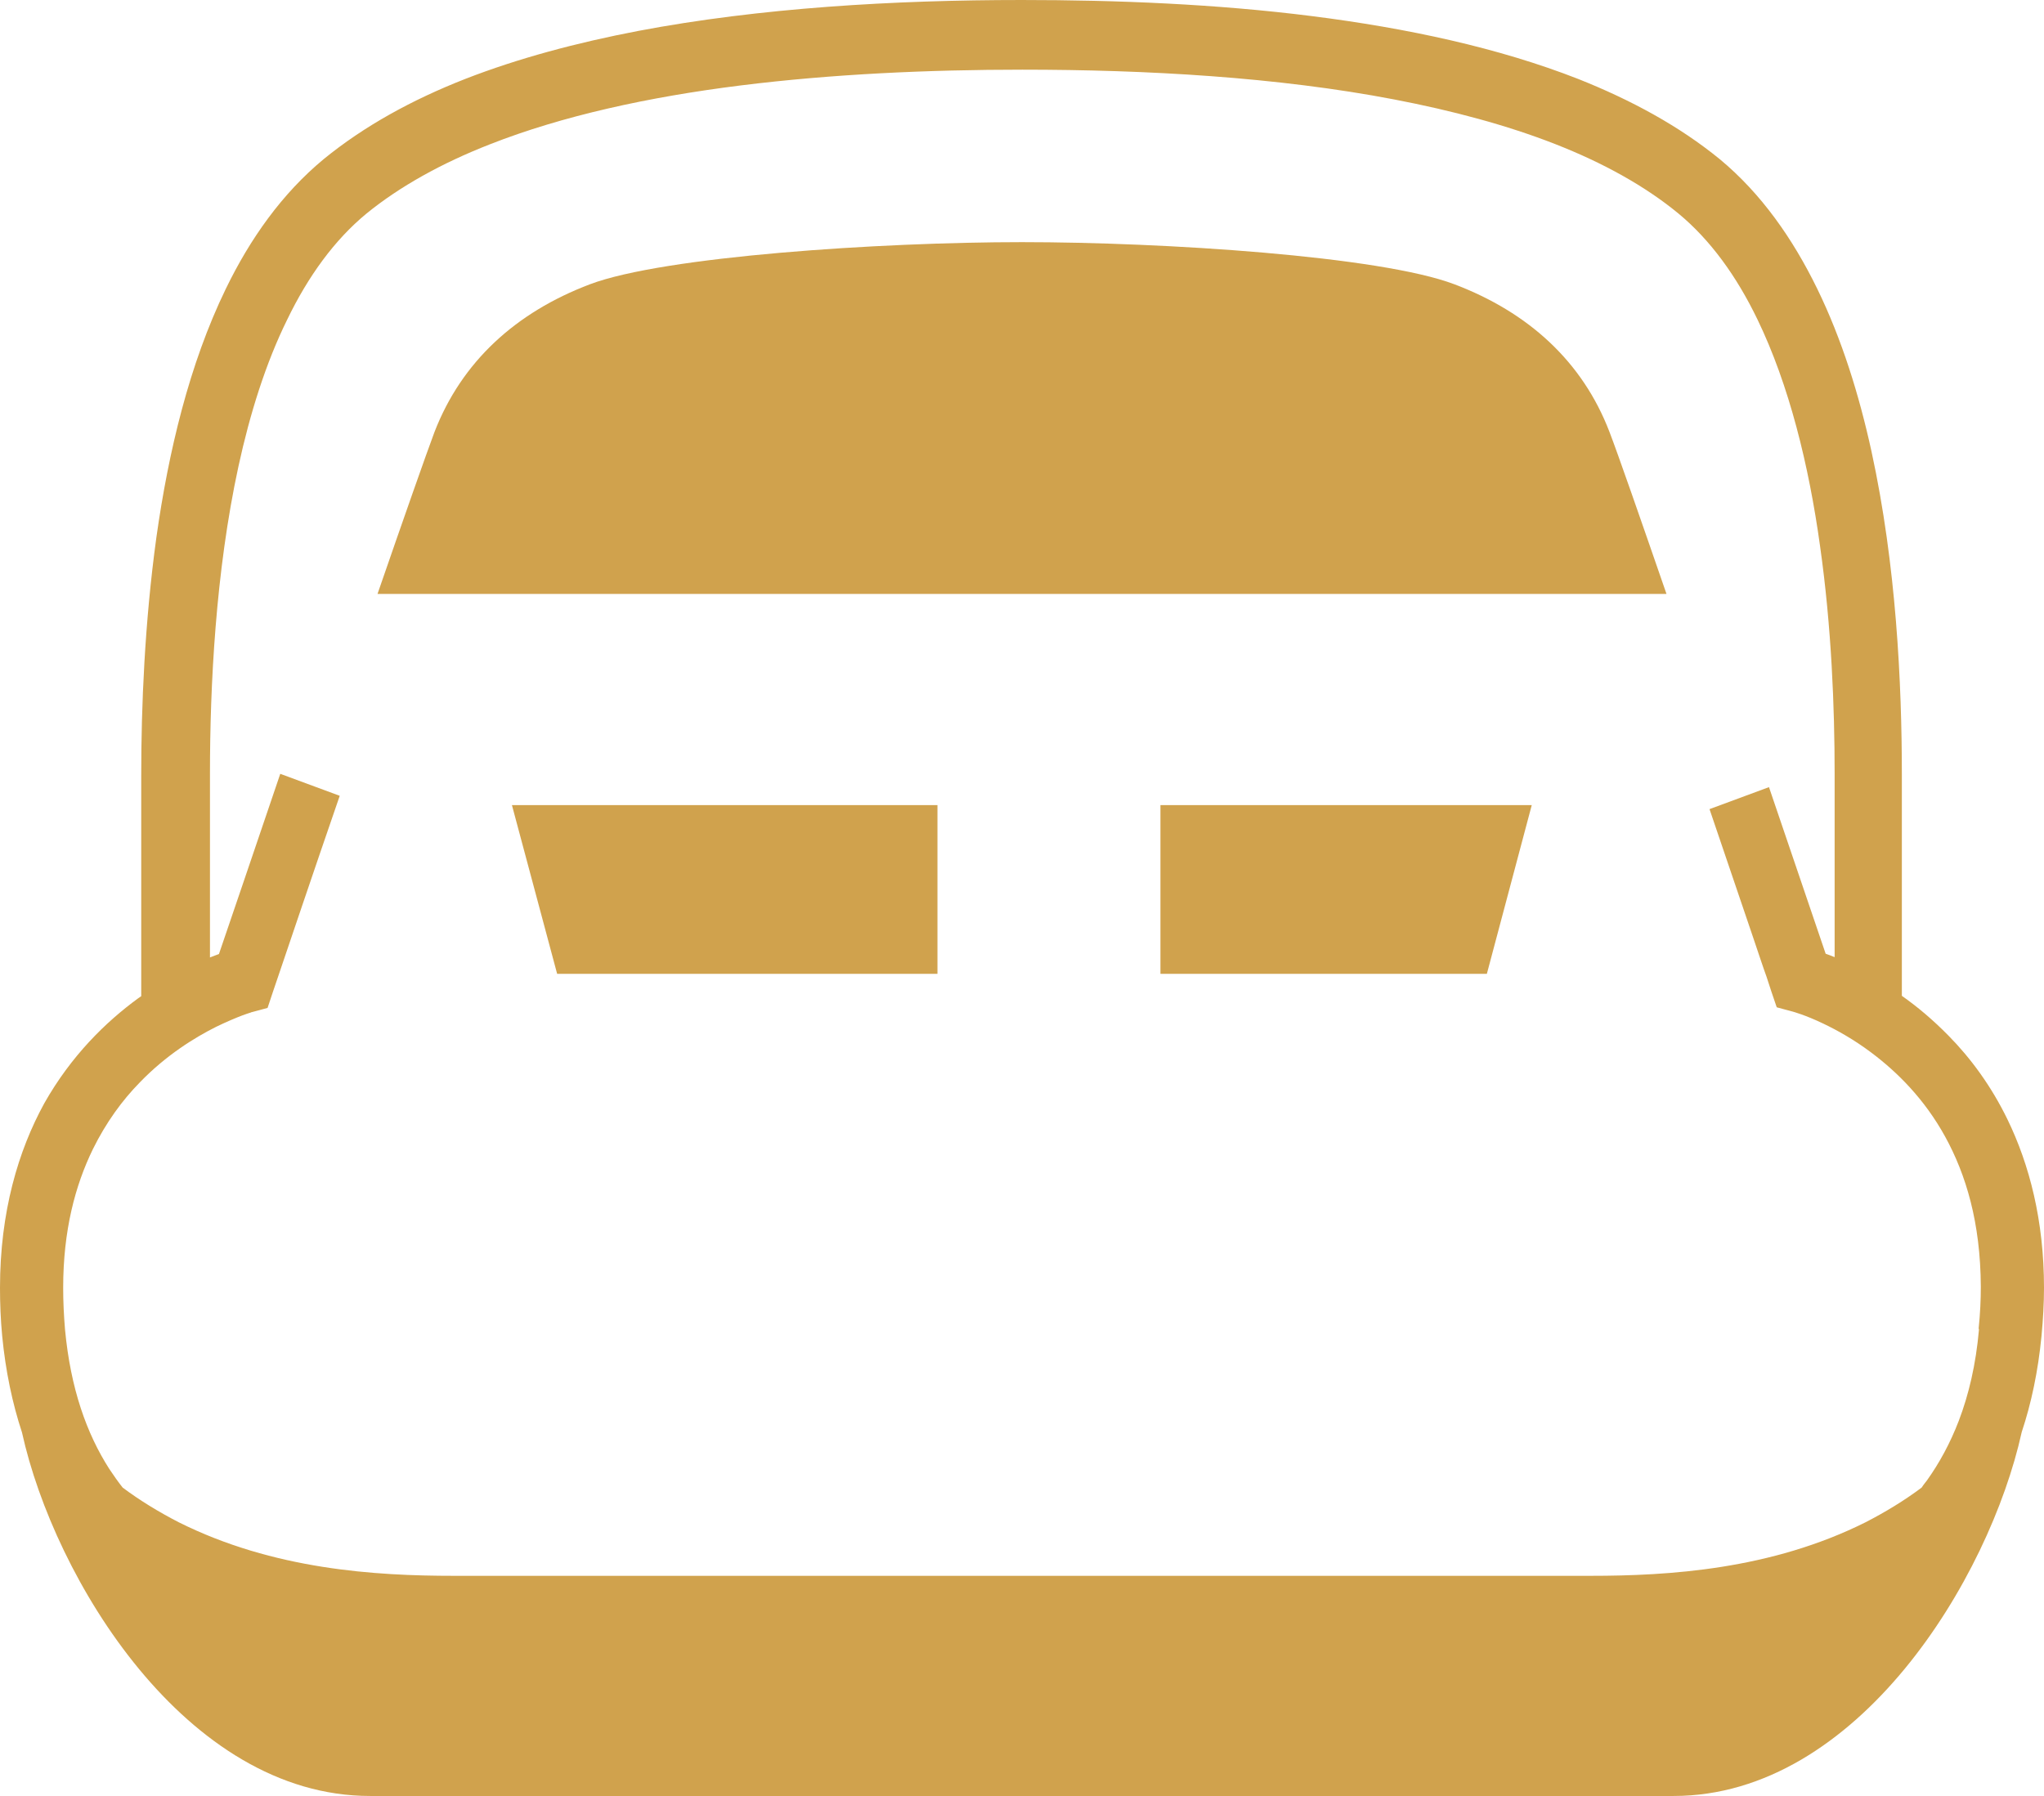
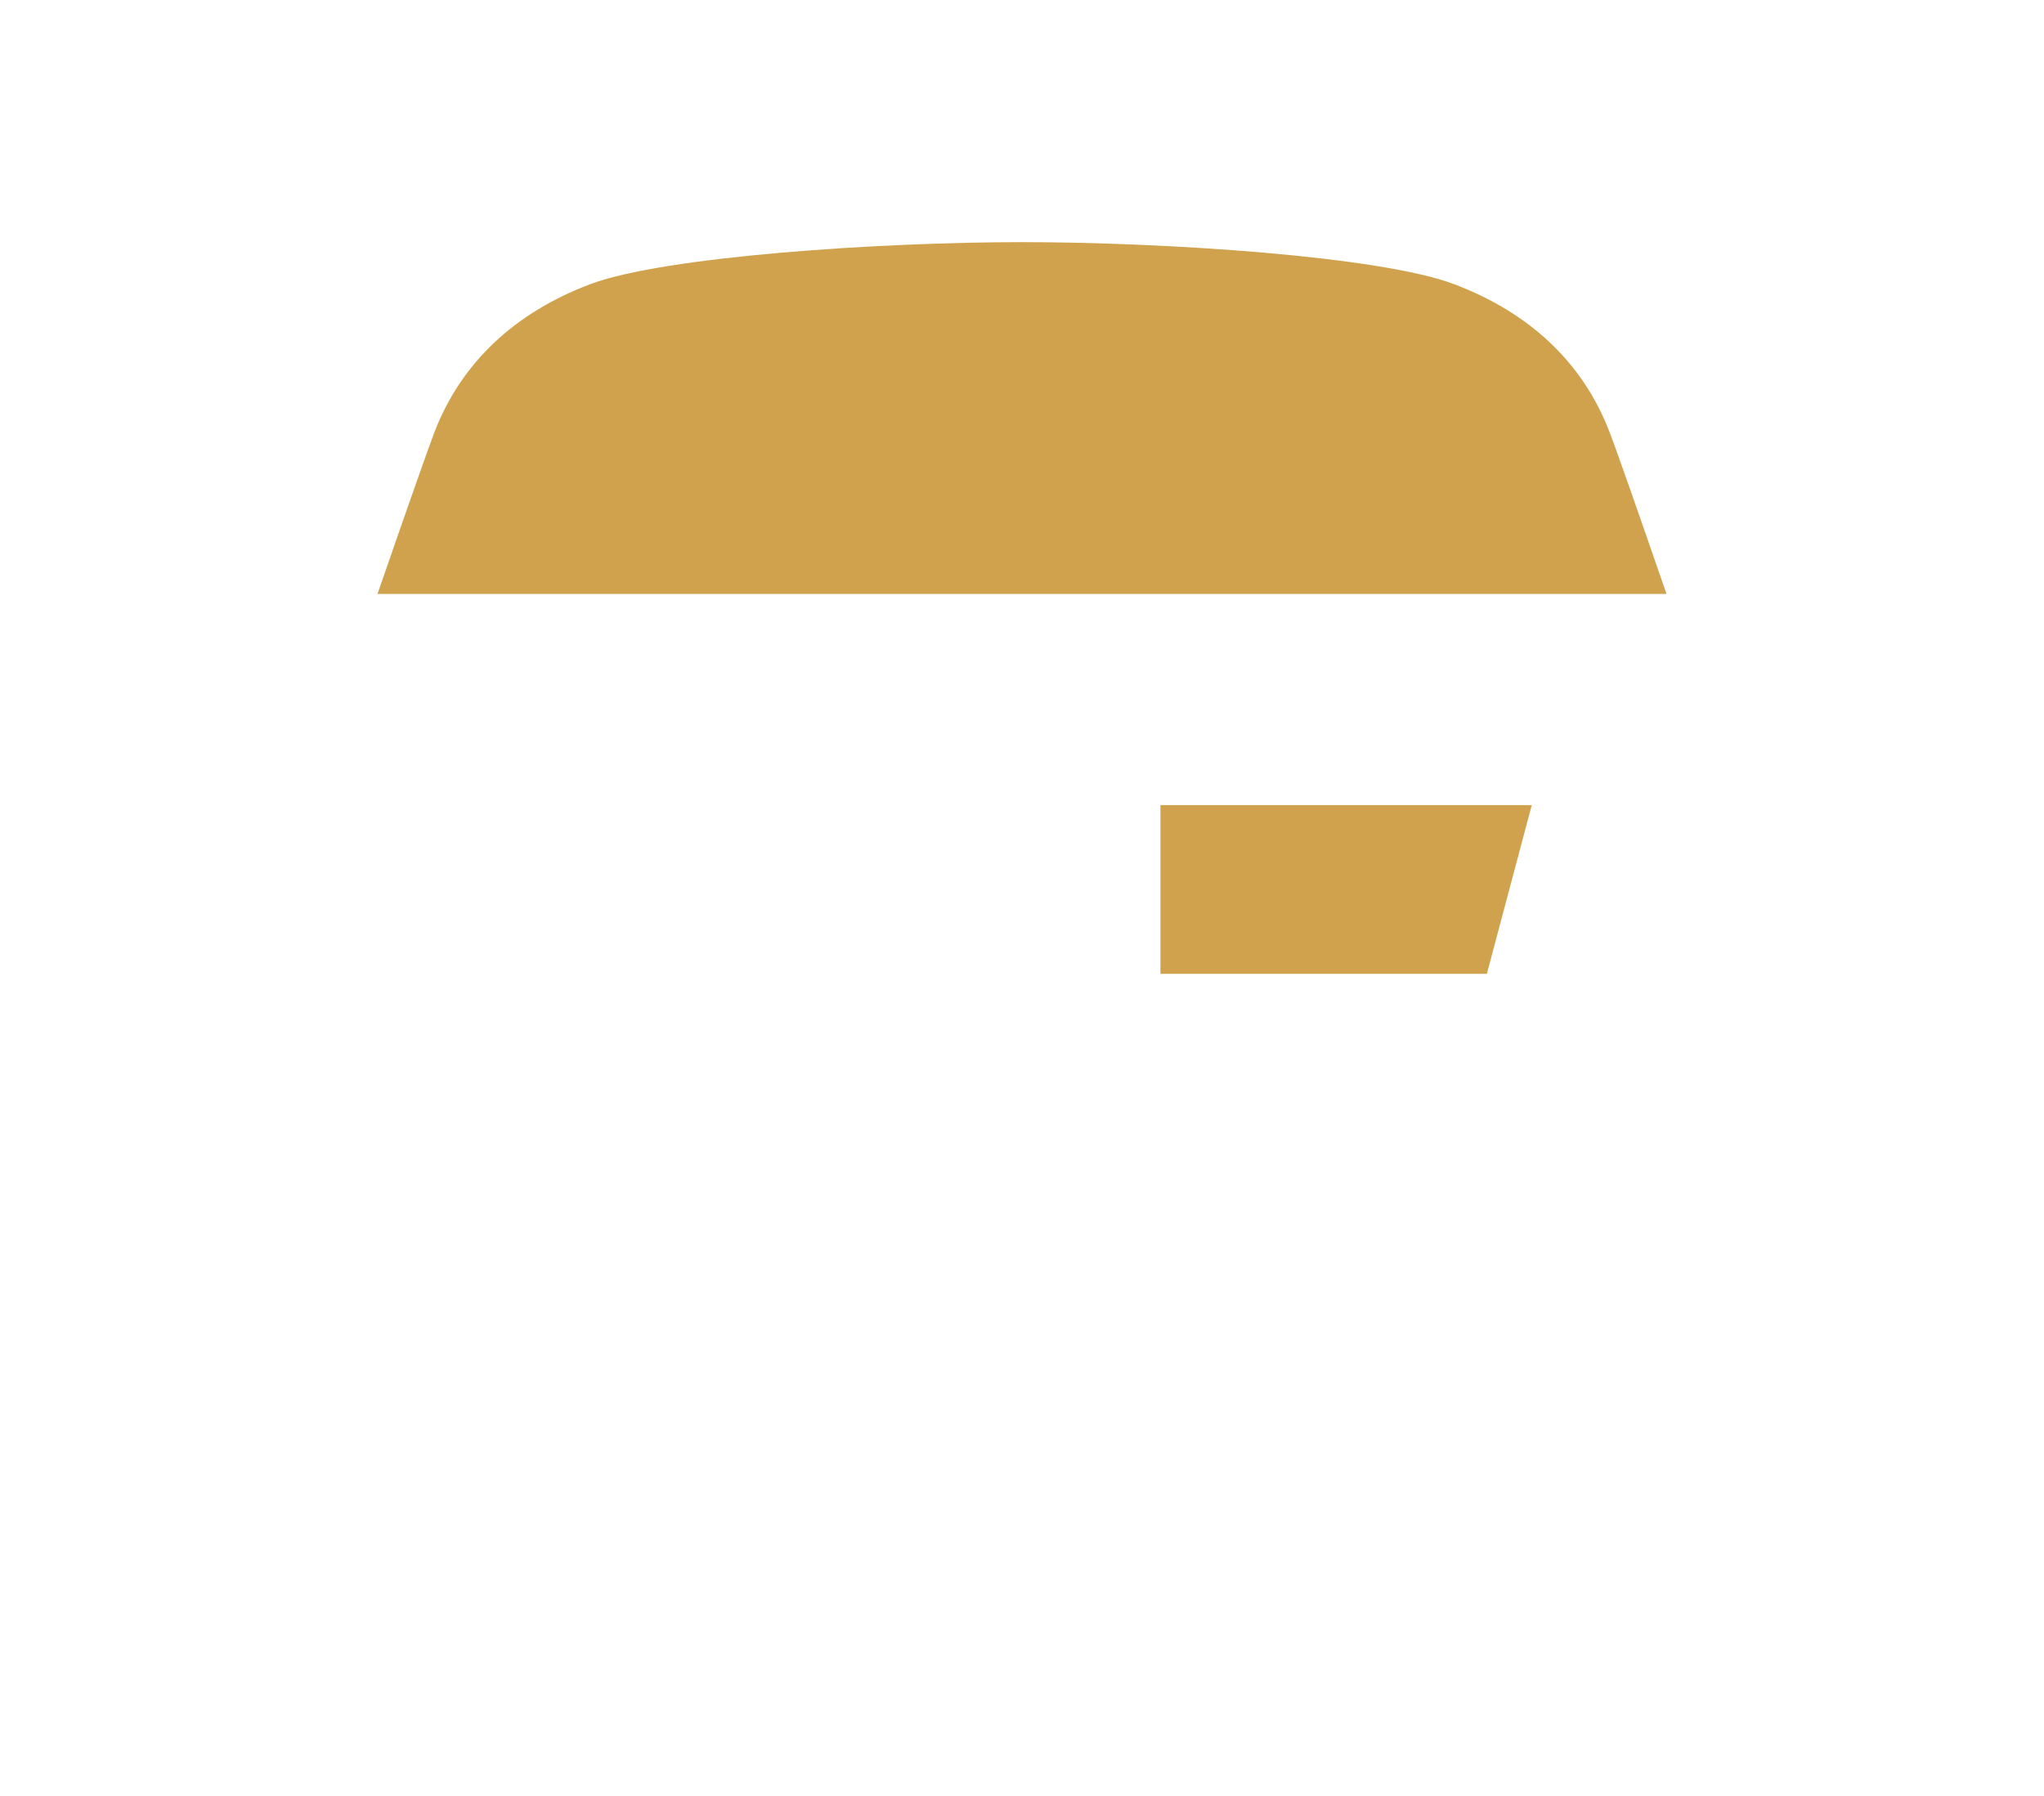
<svg xmlns="http://www.w3.org/2000/svg" id="_レイヤー_2" data-name="レイヤー 2" viewBox="0 0 66 58">
  <defs>
    <style>
      .cls-1 {
        fill: #d0a24d;
      }
    </style>
  </defs>
  <g id="_2" data-name="2">
    <g>
-       <path class="cls-1" d="M64.82,36.15c-.53-1.09-1.2-1.99-1.9-2.7-.5-.51-1.01-.94-1.51-1.29v-7.15c0-2.93-.18-6.76-.98-10.43-.4-1.83-.96-3.63-1.75-5.25-.79-1.62-1.81-3.08-3.15-4.19-1.31-1.07-2.86-1.91-4.57-2.59-2.58-1.01-5.52-1.64-8.6-2.03-3.08-.39-6.29-.52-9.37-.52-4.1,0-8.44.25-12.39,1-1.98.38-3.86.88-5.58,1.55-1.71.67-3.26,1.52-4.57,2.59-1.34,1.11-2.37,2.56-3.16,4.19-1.18,2.43-1.85,5.26-2.24,8.02-.38,2.76-.49,5.47-.49,7.67v7.15s-.07.05-.1.07c-1.04.76-2.16,1.85-3.03,3.39C.59,37.16,0,39.14,0,41.59c0,.5.02,1.02.07,1.55.11,1.14.33,2.18.64,3.12,1.04,4.72,5.29,11.74,11.24,11.74h42.09c5.95,0,10.2-7.03,11.24-11.75.31-.93.53-1.97.64-3.11.05-.54.08-1.05.08-1.55,0-2.17-.47-3.98-1.18-5.44ZM63.9,42.94c-.1,1.13-.33,2.1-.65,2.94-.28.73-.63,1.37-1.03,1.93-.06.08-.12.15-.17.23-.56.42-1.17.79-1.81,1.12-3.06,1.53-6.35,1.73-8.88,1.73H14.65c-2.53,0-5.82-.2-8.88-1.73-.64-.33-1.25-.7-1.81-1.12-.15-.19-.29-.39-.43-.6-.73-1.14-1.25-2.59-1.43-4.5-.04-.47-.06-.92-.06-1.35,0-1.86.39-3.31.96-4.48.43-.87.95-1.58,1.52-2.16.84-.87,1.76-1.44,2.46-1.79.35-.17.64-.29.85-.37.1-.04.18-.06.23-.08.02,0,.04-.01.05-.02h.01s.52-.14.52-.14l.18-.54s.06-.18.17-.5c.33-.97,1.09-3.23,1.98-5.81l-1.92-.71c-.88,2.59-1.65,4.86-1.98,5.82-.09.03-.18.07-.29.11v-5.93c0-2.83.18-6.52.92-9.93.37-1.7.88-3.33,1.57-4.73.68-1.41,1.53-2.58,2.56-3.43,1.08-.88,2.43-1.63,3.99-2.24,2.34-.92,5.13-1.53,8.09-1.9s6.09-.51,9.1-.51c4.02,0,8.24.24,12,.96,1.88.36,3.64.83,5.2,1.44,1.56.61,2.91,1.36,3.98,2.24,1.03.85,1.88,2.02,2.56,3.43,1.02,2.11,1.66,4.71,2.02,7.32.37,2.61.47,5.22.47,7.34v5.93c-.1-.04-.2-.08-.29-.11-.31-.91-1.01-2.97-1.83-5.38l-1.92.71c.55,1.62,1.05,3.09,1.41,4.15.18.53.32.96.43,1.26.1.3.15.46.15.46l.18.53.52.14s.41.11.99.39c.44.21.98.51,1.54.93.84.63,1.72,1.5,2.39,2.72.67,1.22,1.14,2.77,1.15,4.84,0,.43-.02.87-.07,1.35Z" />
-       <polygon class="cls-1" points="17.99 31.45 30.27 31.45 30.27 26 16.53 26 17.99 31.45" />
      <polygon class="cls-1" points="37.47 31.45 48.01 31.45 49.46 26 37.47 26 37.47 31.45" />
      <path class="cls-1" d="M46.96,9.18c-2.4-.91-9.38-1.36-13.96-1.36s-11.56.46-13.95,1.36c-2.4.91-4.14,2.5-5.02,4.77-.27.72-.99,2.77-1.84,5.23h41.62c-.85-2.46-1.56-4.5-1.84-5.23-.87-2.27-2.61-3.86-5.01-4.77Z" />
    </g>
  </g>
</svg>